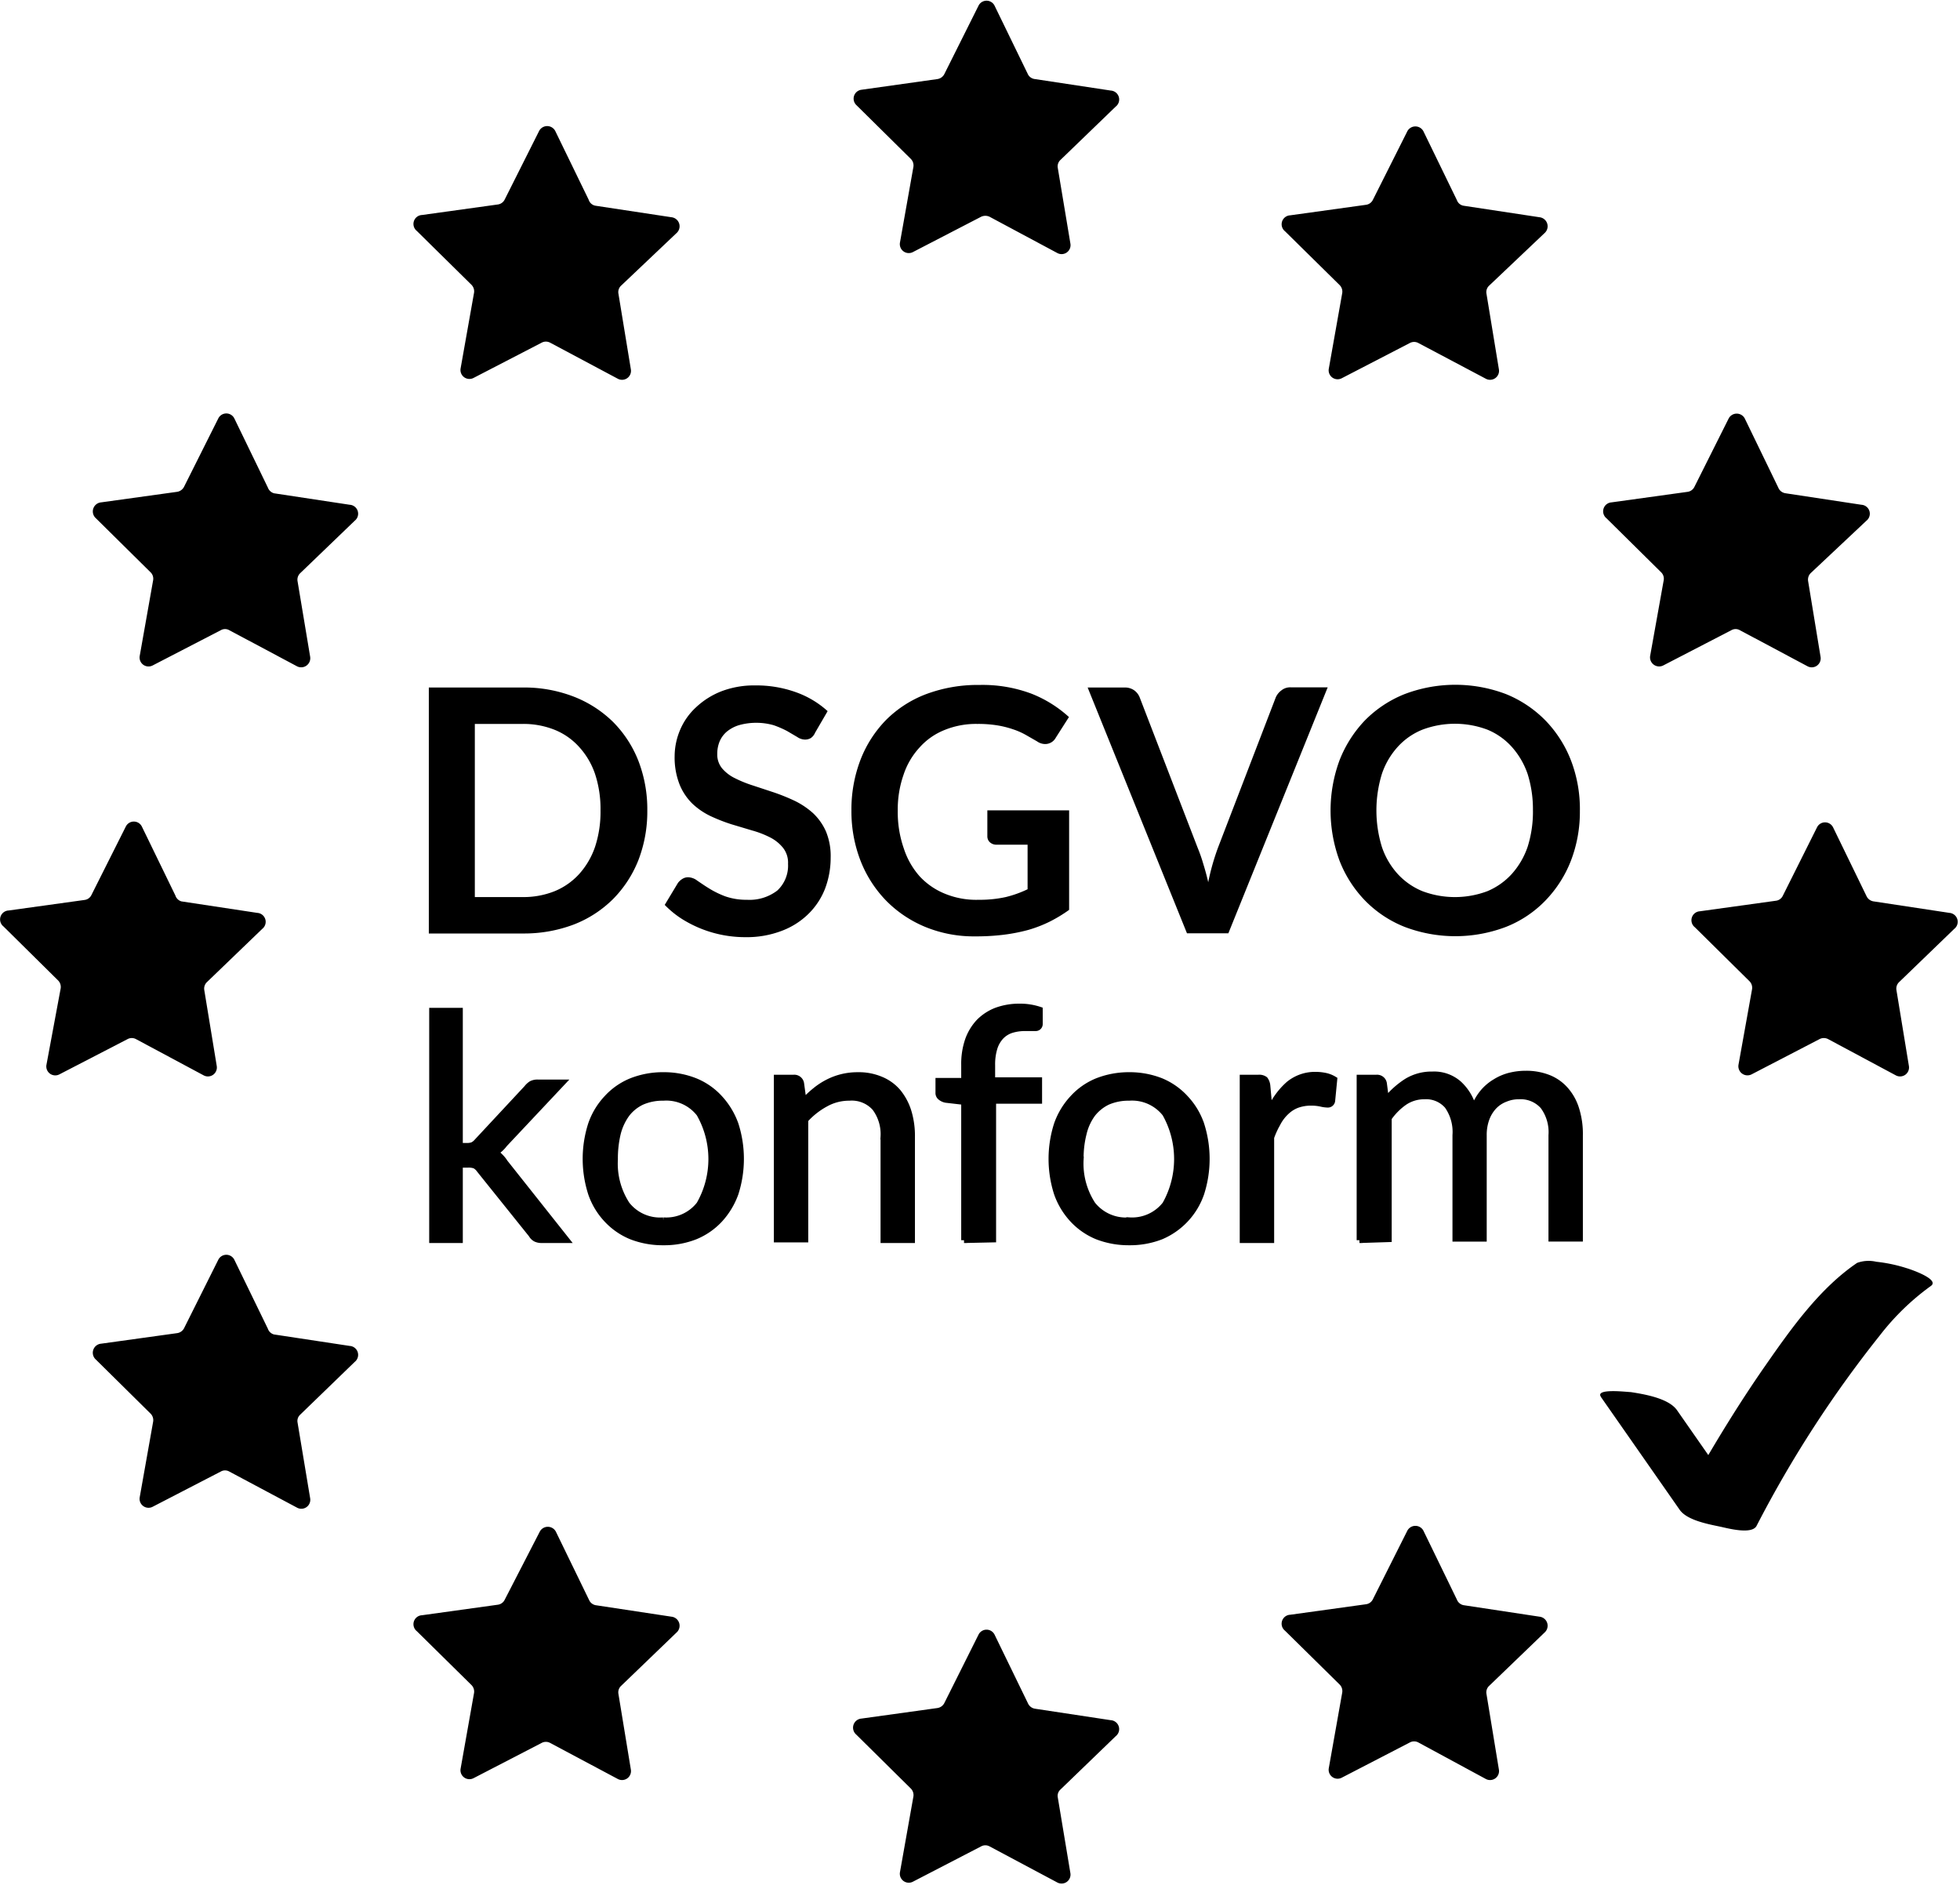
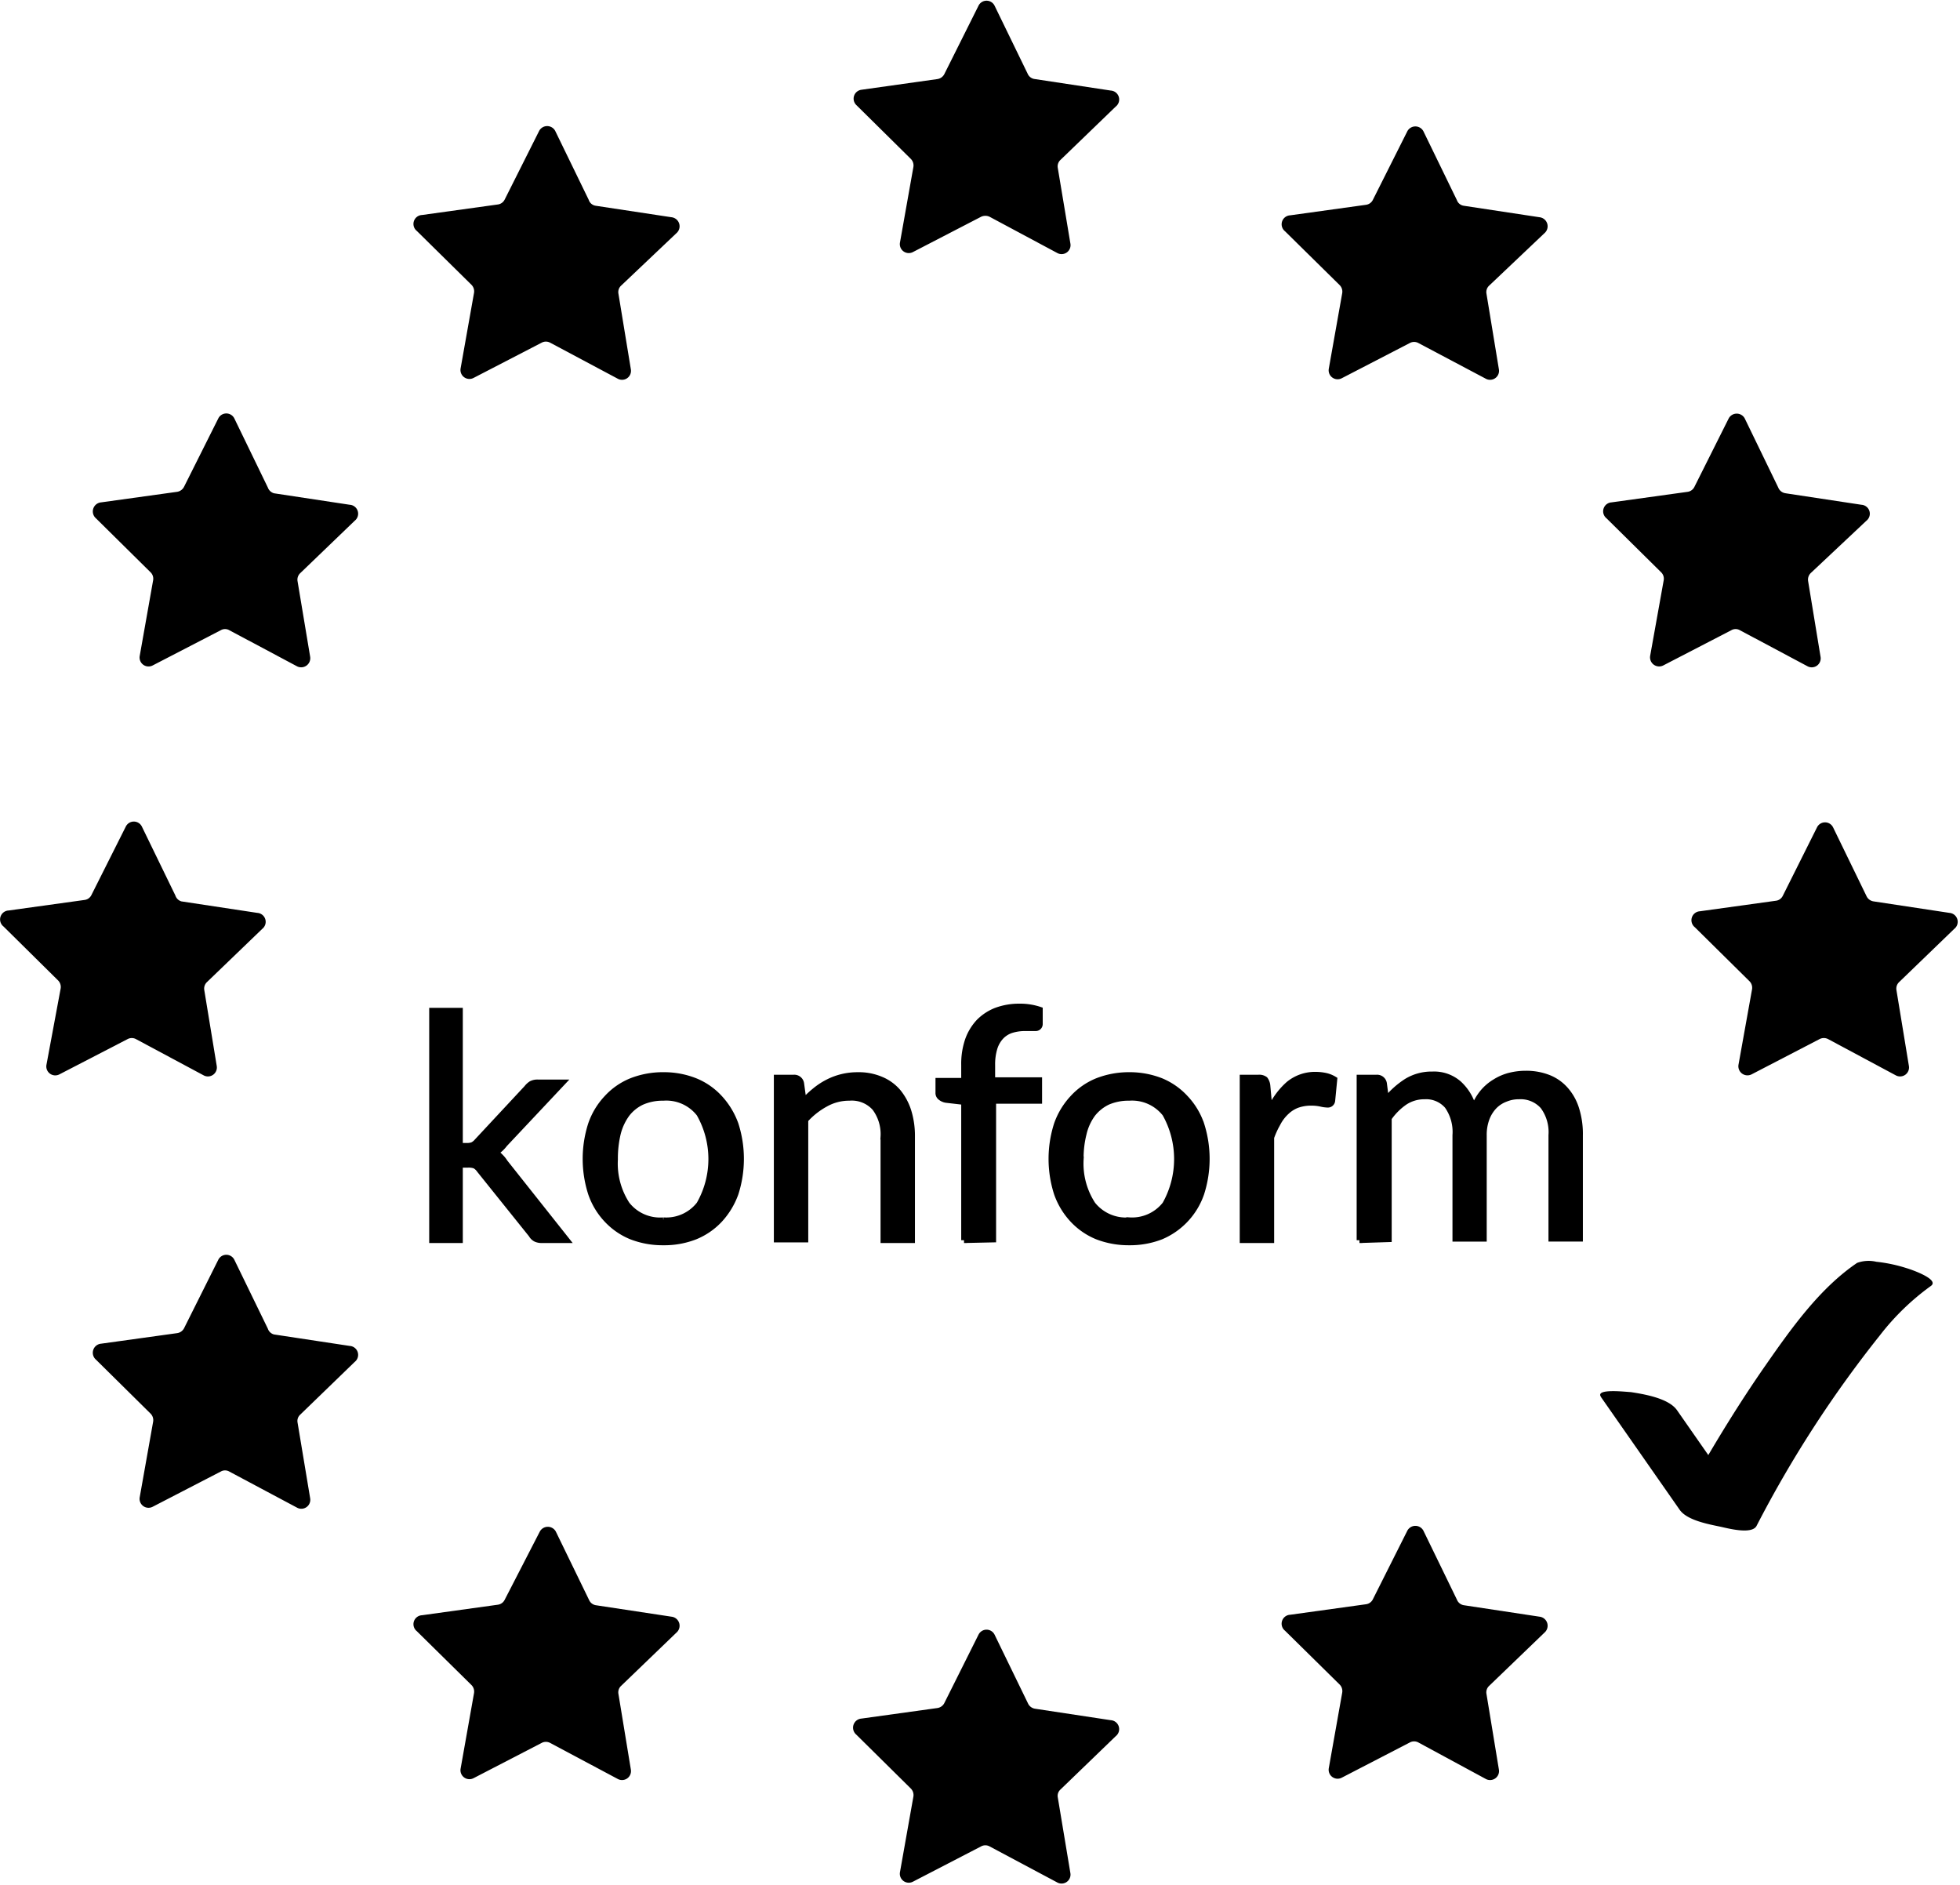
<svg xmlns="http://www.w3.org/2000/svg" viewBox="0 0 104 100">
  <g fill="#000" fill-rule="nonzero">
-     <path d="M34.347 43c.009.9-.152 1.795-.474 2.636a6.153 6.153 0 0 1-1.348 2.067 6.06 6.06 0 0 1-2.084 1.348 7.45 7.45 0 0 1-2.704.474h-4.983v-13.05h4.983a7.271 7.271 0 0 1 2.704.483 6.17 6.17 0 0 1 2.084 1.339 6.068 6.068 0 0 1 1.348 2.067c.323.841.484 1.735.474 2.636Zm-2.483 0a5.932 5.932 0 0 0-.288-1.932 4.06 4.06 0 0 0-.847-1.44 3.517 3.517 0 0 0-1.297-.908 4.45 4.45 0 0 0-1.695-.313h-2.542v9.186h2.542a4.45 4.45 0 0 0 1.695-.313 3.619 3.619 0 0 0 1.297-.907c.377-.42.666-.914.847-1.45A5.932 5.932 0 0 0 31.864 43ZM43.246 38.881a.636.636 0 0 1-.23.28.593.593 0 0 1-.313.076.746.746 0 0 1-.398-.135l-.534-.314a5.246 5.246 0 0 0-.72-.313 3.39 3.39 0 0 0-1.848 0 1.89 1.89 0 0 0-.635.339c-.165.14-.296.317-.382.517-.087.212-.13.44-.127.669-.01.277.081.547.255.763.19.22.423.4.686.525.311.156.634.286.966.39l1.102.364c.378.129.749.279 1.11.45.35.171.676.391.966.652.287.272.517.597.678.958.181.44.268.914.254 1.39a4.644 4.644 0 0 1-.296 1.652c-.197.508-.5.967-.89 1.348a4.05 4.05 0 0 1-1.424.898 5.186 5.186 0 0 1-1.915.33 6.297 6.297 0 0 1-3.432-1.008 5.085 5.085 0 0 1-.848-.704l.704-1.169a.847.847 0 0 1 .237-.212.56.56 0 0 1 .313-.085c.177.01.346.076.483.187.178.118.382.263.62.407.267.165.551.304.847.415.373.13.766.192 1.16.186.579.034 1.15-.14 1.61-.491.39-.364.599-.883.569-1.415a1.271 1.271 0 0 0-.263-.848 2.102 2.102 0 0 0-.678-.55 5.085 5.085 0 0 0-.966-.374l-1.102-.33a9.263 9.263 0 0 1-1.102-.432 3.763 3.763 0 0 1-.966-.661 3.008 3.008 0 0 1-.678-1.017 3.898 3.898 0 0 1-.262-1.5 3.61 3.61 0 0 1 .288-1.39 3.45 3.45 0 0 1 .847-1.204 4.186 4.186 0 0 1 1.34-.847 4.873 4.873 0 0 1 1.813-.314 6.203 6.203 0 0 1 2.135.356c.627.22 1.204.563 1.695 1.009l-.67 1.152ZM51.932 47.737c.481.006.962-.042 1.432-.144.4-.097.79-.237 1.161-.415v-2.364H52.89a.508.508 0 0 1-.373-.136.424.424 0 0 1-.127-.314v-1.372h4.339v5.28a7.627 7.627 0 0 1-1.034.626 6.78 6.78 0 0 1-1.144.441c-.429.115-.865.2-1.305.254-.498.06-.999.088-1.5.085a6.78 6.78 0 0 1-2.627-.492 6.271 6.271 0 0 1-2.077-1.38 6.347 6.347 0 0 1-1.373-2.12 7.237 7.237 0 0 1-.491-2.678c-.01-.923.153-1.84.483-2.703a6.229 6.229 0 0 1 1.356-2.11 6.017 6.017 0 0 1 2.136-1.373 7.822 7.822 0 0 1 2.822-.483 7.398 7.398 0 0 1 2.762.466c.731.289 1.403.708 1.983 1.237l-.703 1.102a.636.636 0 0 1-.55.33.754.754 0 0 1-.442-.143l-.593-.34a3.72 3.72 0 0 0-.67-.296 5.085 5.085 0 0 0-.847-.212c-.347-.054-.699-.08-1.05-.076a4.424 4.424 0 0 0-1.746.322c-.51.203-.966.522-1.33.932a3.966 3.966 0 0 0-.848 1.45 5.576 5.576 0 0 0-.305 1.897c-.01.684.098 1.363.322 2.009.177.548.465 1.053.847 1.483.378.404.841.72 1.356.924a4.364 4.364 0 0 0 1.771.313ZM57.712 36.475h1.957a.847.847 0 0 1 .517.152c.137.1.24.239.297.398l3.068 7.958c.114.277.213.56.296.848.094.305.187.635.263.974a12.22 12.22 0 0 1 .517-1.83l3.06-7.958a.898.898 0 0 1 .296-.381.737.737 0 0 1 .509-.17h1.957l-5.271 13.05h-2.195l-5.271-13.041ZM83.83 43a7.203 7.203 0 0 1-.474 2.661 6.339 6.339 0 0 1-1.348 2.11 5.932 5.932 0 0 1-2.084 1.398 7.56 7.56 0 0 1-5.407 0 6.06 6.06 0 0 1-2.093-1.398 6.339 6.339 0 0 1-1.348-2.11 7.695 7.695 0 0 1 0-5.322 6.466 6.466 0 0 1 1.348-2.119 6.153 6.153 0 0 1 2.093-1.39 7.56 7.56 0 0 1 5.407 0 6.178 6.178 0 0 1 2.084 1.399 6.339 6.339 0 0 1 1.348 2.11c.325.849.486 1.752.475 2.661Zm-2.491 0a6.22 6.22 0 0 0-.28-1.932 4.178 4.178 0 0 0-.847-1.45 3.56 3.56 0 0 0-1.288-.906 4.898 4.898 0 0 0-3.45 0c-.497.2-.944.51-1.305.907-.38.418-.669.912-.847 1.449a6.593 6.593 0 0 0 0 3.856c.178.537.467 1.03.847 1.449.364.394.81.704 1.306.907a4.898 4.898 0 0 0 3.449 0c.49-.206.93-.515 1.288-.907.377-.42.666-.914.847-1.45A6.161 6.161 0 0 0 81.34 43Z" />
    <path stroke="#000" stroke-width=".3" d="M35.195 57.034c.58-.006 1.155.1 1.695.313.493.2.936.507 1.296.899.374.404.662.88.848 1.398a6.008 6.008 0 0 1 0 3.678 4.093 4.093 0 0 1-.848 1.398c-.363.387-.805.69-1.296.89-.54.21-1.116.314-1.695.305a4.568 4.568 0 0 1-1.695-.305 3.686 3.686 0 0 1-1.297-.89c-.38-.4-.668-.876-.847-1.398a6.008 6.008 0 0 1 0-3.678c.179-.521.468-.998.847-1.398.36-.392.804-.699 1.297-.899a4.56 4.56 0 0 1 1.695-.313Zm0 7.703a2.212 2.212 0 0 0 1.907-.847 4.839 4.839 0 0 0 0-4.797 2.212 2.212 0 0 0-1.907-.847 2.729 2.729 0 0 0-1.127.22 2.178 2.178 0 0 0-.797.636c-.226.31-.39.661-.483 1.034a5.67 5.67 0 0 0-.152 1.372 3.966 3.966 0 0 0 .635 2.39 2.229 2.229 0 0 0 1.924.84ZM42.644 58.424c.186-.205.387-.395.602-.568.207-.17.431-.318.67-.44a3.432 3.432 0 0 1 1.593-.381 3 3 0 0 1 1.245.236c.351.145.662.372.907.661.248.307.435.658.55 1.034.13.434.193.886.187 1.34v5.49h-1.525v-5.49a2.314 2.314 0 0 0-.45-1.518 1.636 1.636 0 0 0-1.355-.542 2.542 2.542 0 0 0-1.254.322c-.405.219-.769.505-1.077.847v6.348h-1.525v-8.594h.907a.373.373 0 0 1 .398.323l.127.932ZM51.153 65.797v-7.33l-.958-.111a.644.644 0 0 1-.297-.136.297.297 0 0 1-.11-.254v-.627h1.365v-.847c-.008-.447.06-.89.203-1.314.127-.363.33-.695.593-.975.265-.264.582-.47.932-.601.395-.14.81-.21 1.23-.204a3.28 3.28 0 0 1 1.067.17v.763a.22.22 0 0 1-.229.22h-.56a2.407 2.407 0 0 0-.711.102 1.322 1.322 0 0 0-.542.33 1.56 1.56 0 0 0-.356.602 2.95 2.95 0 0 0-.127.932v.788h2.491v1.102h-2.44v7.356l-1.551.034ZM59.915 57.034a4.55 4.55 0 0 1 1.695.313c.49.203.93.51 1.288.899.38.4.669.877.848 1.398a6.008 6.008 0 0 1 0 3.678 3.839 3.839 0 0 1-2.136 2.288 4.55 4.55 0 0 1-1.695.305 4.61 4.61 0 0 1-1.695-.305 3.686 3.686 0 0 1-1.296-.89 3.966 3.966 0 0 1-.848-1.398 6.008 6.008 0 0 1 0-3.678c.183-.52.471-.996.848-1.398.36-.392.803-.699 1.296-.899a4.61 4.61 0 0 1 1.695-.313Zm0 7.703c.737.051 1.451-.266 1.907-.847a4.898 4.898 0 0 0 0-4.797 2.229 2.229 0 0 0-1.907-.847 2.771 2.771 0 0 0-1.135.22c-.311.148-.584.366-.797.636-.226.309-.388.66-.475 1.034-.113.448-.167.91-.16 1.372a3.966 3.966 0 0 0 .635 2.39 2.254 2.254 0 0 0 1.932.84ZM67.373 58.898c.23-.527.57-.998 1-1.381.41-.337.927-.514 1.458-.5.176.002.352.022.525.06.159.037.31.1.45.186l-.111 1.135a.237.237 0 0 1-.254.212 1.763 1.763 0 0 1-.356-.05 2.373 2.373 0 0 0-.517-.052 2.153 2.153 0 0 0-.729.12c-.211.079-.404.2-.568.355-.18.166-.332.36-.449.576a4.881 4.881 0 0 0-.364.788v5.45h-1.526v-8.628h.848a.517.517 0 0 1 .347.094.67.67 0 0 1 .127.33l.119 1.305ZM72.136 65.797v-8.628h.906a.373.373 0 0 1 .399.323l.11.847a4.619 4.619 0 0 1 1.076-.966A2.542 2.542 0 0 1 76.008 57a1.992 1.992 0 0 1 1.407.492c.38.35.651.804.78 1.305.112-.308.275-.595.483-.848.187-.223.41-.412.661-.56.24-.15.504-.262.78-.33a3.45 3.45 0 0 1 .847-.101 3.22 3.22 0 0 1 1.212.22c.346.138.653.356.898.636.26.297.453.647.568 1.025.139.45.205.92.195 1.39v5.491h-1.525V60.23a2.297 2.297 0 0 0-.441-1.534 1.585 1.585 0 0 0-1.28-.526 1.797 1.797 0 0 0-.703.136 1.627 1.627 0 0 0-.593.381 1.907 1.907 0 0 0-.407.645 2.466 2.466 0 0 0-.153.898v5.491H77.22V60.23a2.398 2.398 0 0 0-.423-1.551 1.483 1.483 0 0 0-1.212-.509 1.873 1.873 0 0 0-1.043.306 3.33 3.33 0 0 0-.847.847v6.424l-1.56.05ZM24.407 53.619v7.17h.381a.847.847 0 0 0 .28-.043.729.729 0 0 0 .237-.187l2.644-2.839a.958.958 0 0 1 .237-.22.703.703 0 0 1 .348-.076h1.33l-3.084 3.28c-.13.174-.291.324-.475.44.095.067.183.144.263.229.087.087.164.183.229.288l3.28 4.136h-1.323a.754.754 0 0 1-.322-.06.56.56 0 0 1-.237-.229l-2.754-3.432a.763.763 0 0 0-.246-.229.983.983 0 0 0-.364-.05h-.424v4h-1.483V53.619h1.483Z" />
    <path d="m54.915 4.195 4.026.61a.475.475 0 0 1 .262.848l-2.932 2.83a.466.466 0 0 0-.144.424l.67 4.017a.475.475 0 0 1-.695.5L52.508 11.5a.525.525 0 0 0-.449 0l-3.618 1.873a.475.475 0 0 1-.687-.509l.712-4.008a.492.492 0 0 0-.135-.424l-2.899-2.864a.475.475 0 0 1 .271-.805l4.034-.568a.492.492 0 0 0 .365-.254L51.924.297a.475.475 0 0 1 .847 0l1.78 3.66a.475.475 0 0 0 .364.238ZM54.915 90.653l4.026.61a.475.475 0 0 1 .262.847l-2.932 2.83a.45.45 0 0 0-.144.416l.67 4.025a.475.475 0 0 1-.695.492l-3.594-1.915a.466.466 0 0 0-.449 0l-3.618 1.873a.475.475 0 0 1-.687-.509l.712-4.008a.492.492 0 0 0-.135-.424l-2.899-2.865a.483.483 0 0 1 .271-.847l4.034-.56a.492.492 0 0 0 .365-.254l1.822-3.644a.475.475 0 0 1 .847 0l1.78 3.661c.07.145.206.246.364.272ZM99.415 47.822l4.026.61a.475.475 0 0 1 .254.848l-2.932 2.83a.475.475 0 0 0-.136.415l.661 4.026a.475.475 0 0 1-.695.5L97 55.127a.492.492 0 0 0-.45 0L92.94 57a.483.483 0 0 1-.694-.508l.72-4.009a.492.492 0 0 0-.135-.424l-2.899-2.864a.475.475 0 0 1 .263-.848l4.034-.559a.466.466 0 0 0 .364-.254l1.822-3.644a.475.475 0 0 1 .848 0l1.78 3.66a.492.492 0 0 0 .372.272ZM9.627 47.822l4.026.61a.475.475 0 0 1 .262.848l-2.94 2.83a.475.475 0 0 0-.136.415l.661 4.026a.475.475 0 0 1-.695.5l-3.593-1.924a.475.475 0 0 0-.44 0L3.151 57a.475.475 0 0 1-.686-.508l.754-4.051a.492.492 0 0 0-.135-.424L.186 49.153a.475.475 0 0 1 .272-.848l4.034-.56a.466.466 0 0 0 .355-.253l1.831-3.645a.475.475 0 0 1 .847 0l1.78 3.661c.048.152.169.27.322.314ZM94.746 26.17l4.025.61a.475.475 0 0 1 .263.847l-2.958 2.78a.492.492 0 0 0-.135.424l.66 4.016a.475.475 0 0 1-.694.5l-3.593-1.915a.45.45 0 0 0-.441 0l-3.619 1.873a.483.483 0 0 1-.695-.508l.72-4.017a.475.475 0 0 0-.135-.416L85.246 27.5a.475.475 0 0 1 .262-.847l4.043-.56a.475.475 0 0 0 .356-.262l1.822-3.636a.483.483 0 0 1 .847 0l1.78 3.67a.483.483 0 0 0 .39.304ZM77.661 10.915l4.025.61a.483.483 0 0 1 .263.848l-2.932 2.78a.466.466 0 0 0-.144.423l.66 4.017a.475.475 0 0 1-.694.5l-3.585-1.898a.475.475 0 0 0-.44 0l-3.62 1.873a.475.475 0 0 1-.686-.509l.712-4.008a.492.492 0 0 0-.135-.424l-2.899-2.856a.475.475 0 0 1 .272-.847l4.034-.56a.475.475 0 0 0 .355-.262l1.831-3.644a.483.483 0 0 1 .847 0l1.78 3.66c.056.157.192.27.356.297ZM31.602 10.915l4.025.61a.483.483 0 0 1 .263.848l-2.932 2.78a.466.466 0 0 0-.144.423l.66 4.017a.475.475 0 0 1-.694.5l-3.594-1.915a.475.475 0 0 0-.44 0l-3.619 1.873a.475.475 0 0 1-.686-.509l.712-4.008a.492.492 0 0 0-.136-.424l-2.898-2.856a.475.475 0 0 1 .27-.847l4.035-.56a.475.475 0 0 0 .356-.262l1.83-3.644a.483.483 0 0 1 .848 0l1.78 3.66a.458.458 0 0 0 .364.314ZM14.534 26.17l4.025.61a.475.475 0 0 1 .263.847l-2.89 2.78a.475.475 0 0 0-.144.424l.67 4.016a.483.483 0 0 1-.704.5l-3.593-1.915a.45.45 0 0 0-.44 0L8.1 35.305a.475.475 0 0 1-.686-.508l.712-4.017a.475.475 0 0 0-.135-.416L5.093 27.5a.483.483 0 0 1 .271-.847l4.034-.56a.5.5 0 0 0 .365-.262l1.822-3.636a.475.475 0 0 1 .847 0l1.78 3.67c.053.147.172.26.322.304ZM77.661 85.161l4.025.61a.483.483 0 0 1 .263.848l-2.932 2.822a.466.466 0 0 0-.144.423l.66 4.017a.475.475 0 0 1-.694.5l-3.585-1.94a.475.475 0 0 0-.44 0l-3.62 1.873a.475.475 0 0 1-.686-.509l.712-4.008a.492.492 0 0 0-.135-.424l-2.899-2.856a.475.475 0 0 1 .272-.848l4.034-.559a.475.475 0 0 0 .355-.263l1.831-3.644a.483.483 0 0 1 .847 0l1.78 3.661a.475.475 0 0 0 .356.297ZM31.602 85.161l4.025.61a.483.483 0 0 1 .263.848l-2.932 2.822a.466.466 0 0 0-.144.423l.66 4.017a.475.475 0 0 1-.694.5l-3.594-1.915a.475.475 0 0 0-.44 0l-3.619 1.873a.475.475 0 0 1-.686-.508l.712-4.009a.492.492 0 0 0-.136-.424l-2.898-2.856a.475.475 0 0 1 .27-.847l4.035-.56a.475.475 0 0 0 .356-.262l1.864-3.619a.483.483 0 0 1 .848 0l1.78 3.661a.475.475 0 0 0 .33.246ZM14.534 70.797l4.025.61a.475.475 0 0 1 .263.847l-2.89 2.797a.45.45 0 0 0-.144.415l.67 4.026a.475.475 0 0 1-.704.491l-3.593-1.915a.45.45 0 0 0-.44 0L8.1 79.94a.475.475 0 0 1-.686-.509l.712-4.008A.492.492 0 0 0 7.992 75l-2.899-2.864a.483.483 0 0 1 .271-.848l4.034-.56a.492.492 0 0 0 .365-.253l1.822-3.644a.475.475 0 0 1 .847 0l1.78 3.66c.05.15.17.263.322.306ZM84.95 74.119l4.177 5.983c.398.567 1.568.77 2.17.898.39.085 1.652.424 1.906-.042a61.119 61.119 0 0 1 6.551-10.119 13.11 13.11 0 0 1 2.695-2.61c.517-.356-1.127-.907-1.288-.95a8.05 8.05 0 0 0-1.602-.338 1.797 1.797 0 0 0-1.017.059c-2 1.356-3.517 3.508-4.881 5.466-1.364 1.958-2.644 4.05-3.839 6.153-.246.44-.5.89-.737 1.339l4.076.847-4.178-5.991c-.45-.636-1.746-.848-2.45-.958-.177 0-1.914-.22-1.584.254v.009Z" />
  </g>
</svg>